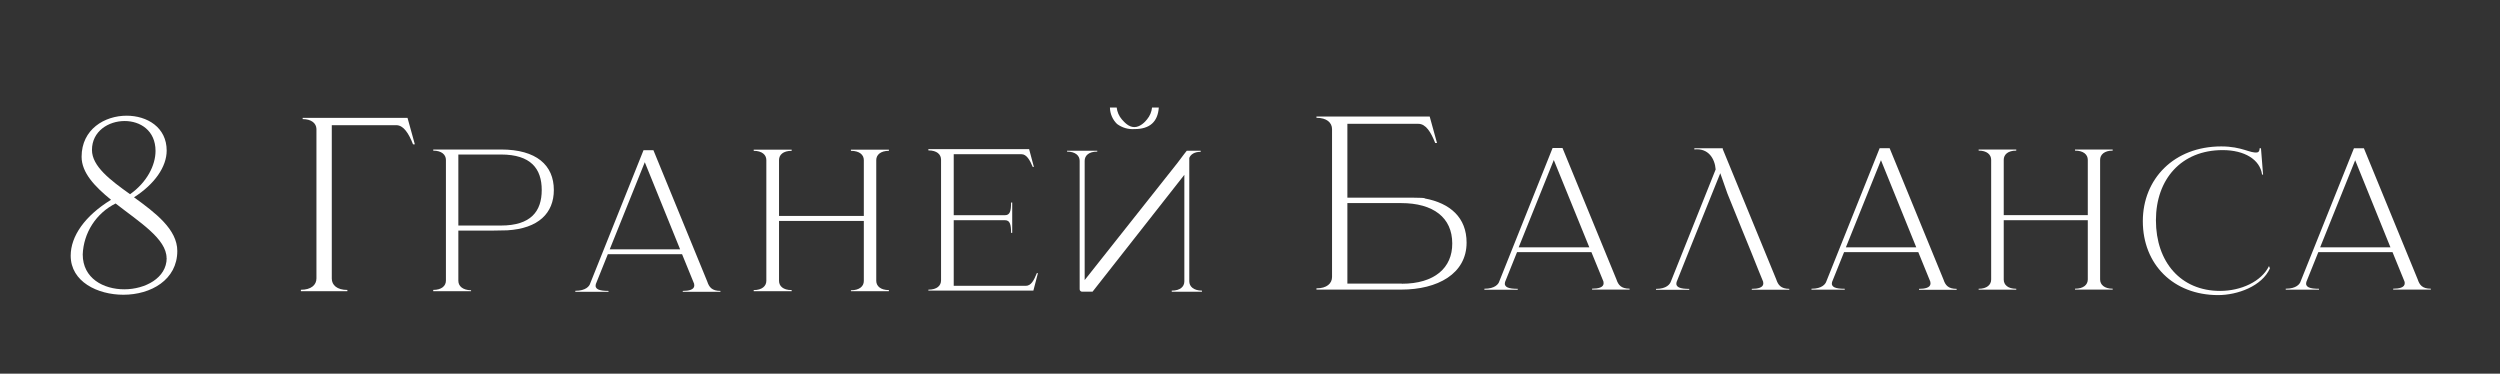
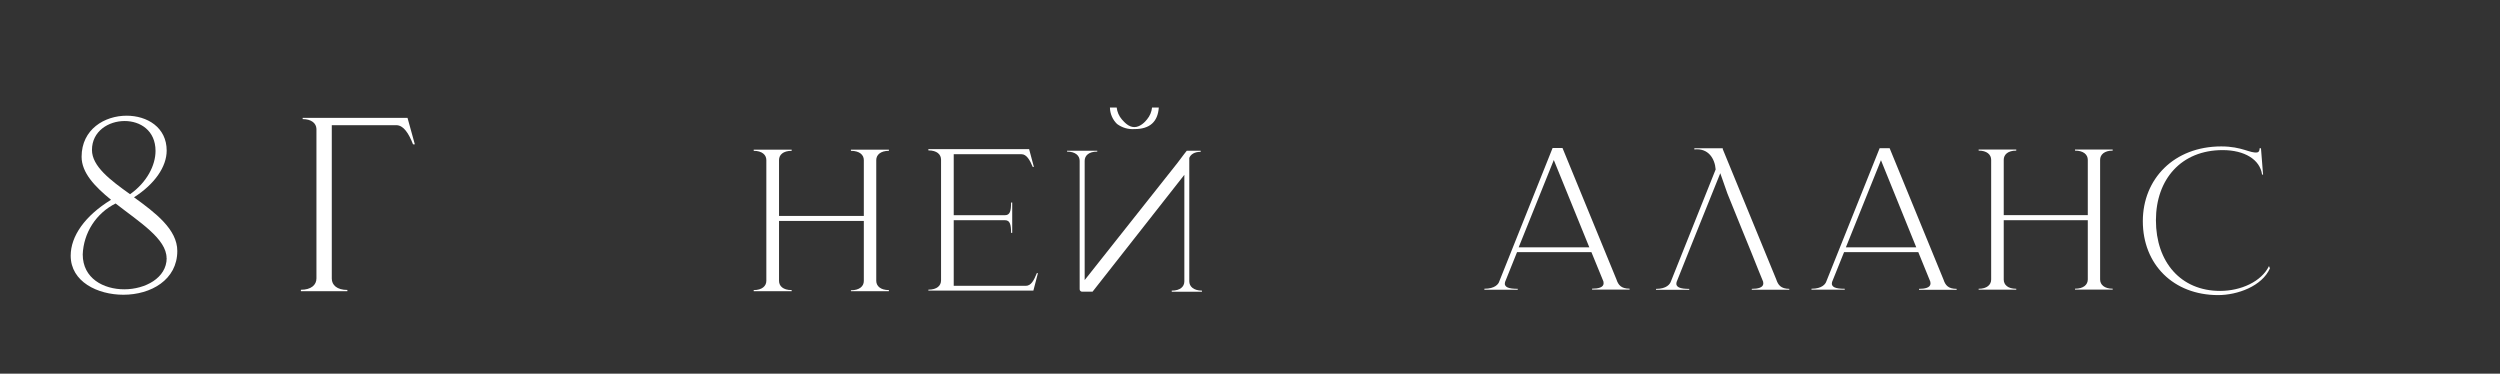
<svg xmlns="http://www.w3.org/2000/svg" width="736" height="110" viewBox="0 0 736 110" fill="none">
  <rect x="0" y="0" width="736" height="110" fill="#333333" stroke="none" />
  <g clip-path="url(#clip0_1057_927)">
    <path d="M20.812 75.273C20.812 69.512 24.994 63.543 32.689 58.817C27.953 54.96 24.022 50.882 24.022 46.147C24.022 38.065 30.797 34.061 37.268 34.061C43.311 34.061 49.071 37.48 49.071 44.327C49.071 49.126 45.496 54.228 39.453 58.086C45.788 62.675 52.197 67.547 52.197 73.882C52.197 82.403 44.408 86.773 36.327 86.773C28.747 86.773 20.812 82.957 20.812 75.273ZM49.04 75.994C49.04 70.317 41.032 65.372 34.038 59.905C31.226 61.306 28.843 63.439 27.14 66.078C25.437 68.718 24.475 71.768 24.357 74.907C24.357 81.964 30.473 85.173 36.588 85.173C42.704 85.173 49.071 81.859 49.071 75.963L49.04 75.994ZM45.788 44.442C45.788 38.4 41.272 35.629 36.693 35.629C31.957 35.629 27.075 38.609 27.075 44.15C27.075 48.948 32.469 53.026 38.292 57.176C43.248 53.684 45.788 48.666 45.788 44.442Z" fill="white" />
-     <path d="M169.367 85.612C172.504 85.612 173.549 84.211 173.769 83.406L189.45 44.223H192.367L208.227 82.904C208.76 84.504 209.565 85.644 212.095 85.644V85.905H201.003V85.644C202.738 85.644 204.4 85.309 204.4 84.044C204.407 83.864 204.386 83.684 204.338 83.511L200.804 74.844H178.944L175.41 83.636C175.013 85.173 176.455 85.644 179.142 85.644V85.905H169.367V85.612ZM200.229 73.412L189.827 47.756L179.498 73.412H200.229Z" fill="white" />
    <path d="M221.891 85.403C224.347 85.403 225.612 84.211 225.612 82.674V47.129C225.612 45.592 224.347 44.401 221.891 44.401V44.066H233.067V44.401C230.537 44.401 229.345 45.592 229.345 47.129V63.574H254.31V47.129C254.31 45.592 253.045 44.401 250.515 44.401V44.066H261.691V44.401C259.234 44.401 257.969 45.592 257.969 47.129V82.674C257.969 84.211 259.234 85.403 261.691 85.403V85.727H250.515V85.456C253.045 85.456 254.31 84.264 254.31 82.727V65.038H229.345V82.674C229.345 84.211 230.537 85.403 233.067 85.403V85.727H221.891V85.403Z" fill="white" />
    <path d="M273.312 85.278C275.843 85.278 277.045 84.086 277.045 82.549V47.004C277.045 45.477 275.843 44.275 273.312 44.275V43.909H302.972L304.373 49.136H304.038C303.171 47.045 302.167 45.404 300.766 45.404H280.777V63.355H295.863C297.327 63.355 297.661 62.163 297.661 59.622H297.996V68.561H297.661C297.661 66.094 297.327 64.829 295.863 64.829H280.777V84.149H301.968C303.568 84.149 304.373 82.549 305.241 80.416H305.565L304.227 85.55H273.312V85.278Z" fill="white" />
    <path d="M119.977 34.709H89.105V35.064C91.729 35.064 93.098 36.319 93.161 37.929V81.963C93.161 83.856 91.635 85.309 88.582 85.309V85.727H102.267V85.361C99.204 85.361 97.677 83.908 97.677 82.016V36.852H116.653C118.806 36.852 120.333 39.278 121.598 42.498H122.131L119.977 34.709Z" fill="white" />
-     <path d="M134.938 82.675V67.881H145.32C146.511 67.881 149.324 67.808 149.324 67.808C158.513 67.275 163.051 62.738 163.051 55.942C163.051 48.624 157.917 44.014 147.515 44.014H127.547V44.348C130.014 44.348 131.279 45.55 131.279 47.077V82.622C131.279 84.159 130.014 85.351 127.547 85.351V85.727H138.681V85.456C136.203 85.403 134.938 84.211 134.938 82.675ZM134.938 45.488H147.484C156.286 45.488 159.486 49.67 159.486 55.942C159.486 62.215 156.286 66.397 147.484 66.397H134.938V45.488Z" fill="white" />
    <path d="M333.979 38.002C332.147 38.129 330.329 37.595 328.857 36.497C328.207 35.867 327.688 35.116 327.329 34.285C326.97 33.454 326.779 32.561 326.766 31.657H328.752C328.897 32.956 329.433 34.181 330.289 35.169C331.052 36.026 332.286 37.417 333.958 37.417C335.631 37.417 337.095 35.932 337.691 35.138C338.515 34.149 339.028 32.937 339.165 31.657H341.151C340.858 35.894 338.468 38.009 333.979 38.002Z" fill="white" />
    <path d="M350.125 82.811V46.491C350.533 45.446 351.652 44.693 353.481 44.693V44.369H349.393L348.567 45.415L346.654 47.955L319.326 82.455V47.349C319.326 45.822 320.518 44.63 323.037 44.63V44.369H314.141V44.63C316.597 44.63 317.852 45.822 317.852 47.349V85.152C317.852 85.248 317.871 85.343 317.908 85.431C317.945 85.519 317.999 85.599 318.067 85.666C318.135 85.733 318.216 85.786 318.305 85.822C318.393 85.857 318.488 85.875 318.584 85.874H321.647L348.672 51.468V82.831C348.672 84.368 347.48 85.56 344.961 85.56V85.895H353.857V85.56C351.39 85.539 350.125 84.347 350.125 82.811Z" fill="white" />
    <path d="M437 85.006C440.136 85.006 441.182 83.605 441.401 82.81L457.083 43.575H460L475.88 82.256C476.414 83.856 477.219 84.985 479.749 84.985V85.257H468.709V84.985C470.444 84.985 472.106 84.661 472.106 83.385C472.113 83.206 472.091 83.026 472.044 82.852L468.51 74.227H446.618L443.085 83.03C442.687 84.567 444.13 85.027 446.817 85.027V85.299H437V85.006ZM467.893 72.805L457.439 47.108L447.099 72.805H467.893Z" fill="white" />
    <path d="M533.297 85.006C536.433 85.006 537.426 83.615 537.688 82.81L553.37 43.627H556.307L572.167 82.308C572.7 83.908 573.495 85.037 576.035 85.037V85.309H564.953V85.037C566.678 85.037 568.341 84.713 568.341 83.448C568.347 83.265 568.326 83.082 568.278 82.904L564.744 74.227H542.894L539.36 83.019C538.963 84.556 540.406 85.016 543.093 85.016V85.288H533.297V85.006ZM564.148 72.816L553.756 47.16L543.427 72.816H564.148Z" fill="white" />
    <path d="M582.508 85.016C584.954 85.016 586.198 83.825 586.198 82.309V47.045C586.198 45.53 584.954 44.338 582.508 44.338V44.014H593.59V44.338C591.091 44.338 589.899 45.53 589.899 47.045V63.344H614.645V47.045C614.645 45.53 613.39 44.338 610.881 44.338V44.014H621.974V44.338C619.527 44.338 618.273 45.53 618.273 47.045V82.288C618.273 83.804 619.527 84.996 621.974 84.996V85.257H610.881V84.996C613.39 84.996 614.645 83.804 614.645 82.288V64.818H589.899V82.309C589.899 83.825 591.091 85.016 593.59 85.016V85.278H582.508V85.016Z" fill="white" />
    <path d="M630.848 65.121C630.848 52.68 640.016 43.104 653.952 43.104C660.068 43.104 662.441 45.195 664.543 44.871C664.961 44.798 665.233 44.39 665.233 43.648H665.63L666.247 51.395H665.954C665.348 46.972 660.8 44.191 654.339 44.191C642.18 44.191 634.705 52.754 634.705 64.85C634.705 77.144 642.024 85.644 653.597 85.644C659.702 85.644 665.755 82.925 667.993 78.325L668.264 79.005C665.954 84.232 658.761 86.877 652.98 86.877C639.818 86.856 630.848 77.823 630.848 65.121Z" fill="white" />
-     <path d="M672.918 84.995C676.054 84.995 677.1 83.594 677.319 82.8L693.001 43.648H695.928L711.778 82.267C712.311 83.866 713.105 84.995 715.635 84.995V85.267H704.553V84.995C706.289 84.995 707.951 84.661 707.951 83.396C707.958 83.215 707.934 83.035 707.878 82.863L704.355 74.227H682.515L678.982 83.019C678.584 84.556 680.027 85.016 682.714 85.016V85.288H672.918V84.995ZM703.749 72.816L693.367 47.171L683.048 72.816H703.749Z" fill="white" />
-     <path d="M419.386 58.41C420.233 58.117 412.068 58.19 409.632 58.19H396.668V36.455H417.578C419.742 36.455 421.268 38.88 422.523 42.1H423.056L420.902 34.312H387.562V34.678C390.626 34.678 392.152 36.131 392.152 38.023V81.545C392.152 83.438 390.626 84.891 387.562 84.891V85.257H412.538C423.244 85.257 431.764 80.594 431.764 71.425C431.775 64.086 426.955 59.789 419.386 58.41ZM412.685 83.5H396.668V59.789H412.465C422.01 59.789 427.541 64.086 427.541 71.666C427.593 78.869 422.303 83.532 412.685 83.532V83.5Z" fill="white" />
    <path d="M522.937 82.277L507.182 43.909V43.658H498.818V43.993C502.916 43.543 504.84 46.659 505.091 49.879L491.918 82.842C491.646 83.647 490.653 85.048 487.527 85.048V85.309H497.313V85.048C494.647 85.048 493.183 84.577 493.581 83.04L494.835 79.904L497.658 72.837L499.811 67.484L506.45 50.997L508.541 56.956L512.942 67.819L515.566 74.248L517.657 79.475L519.058 82.905C519.107 83.078 519.128 83.258 519.121 83.438C519.121 84.703 517.459 85.037 515.723 85.037V85.299H526.774V85.037C524.265 85.016 523.47 83.877 522.937 82.277Z" fill="white" />
  </g>
  <defs>
    <clipPath id="clip0_1057_927">
      <rect width="736" height="109.773" fill="white" />
    </clipPath>
  </defs>
</svg>